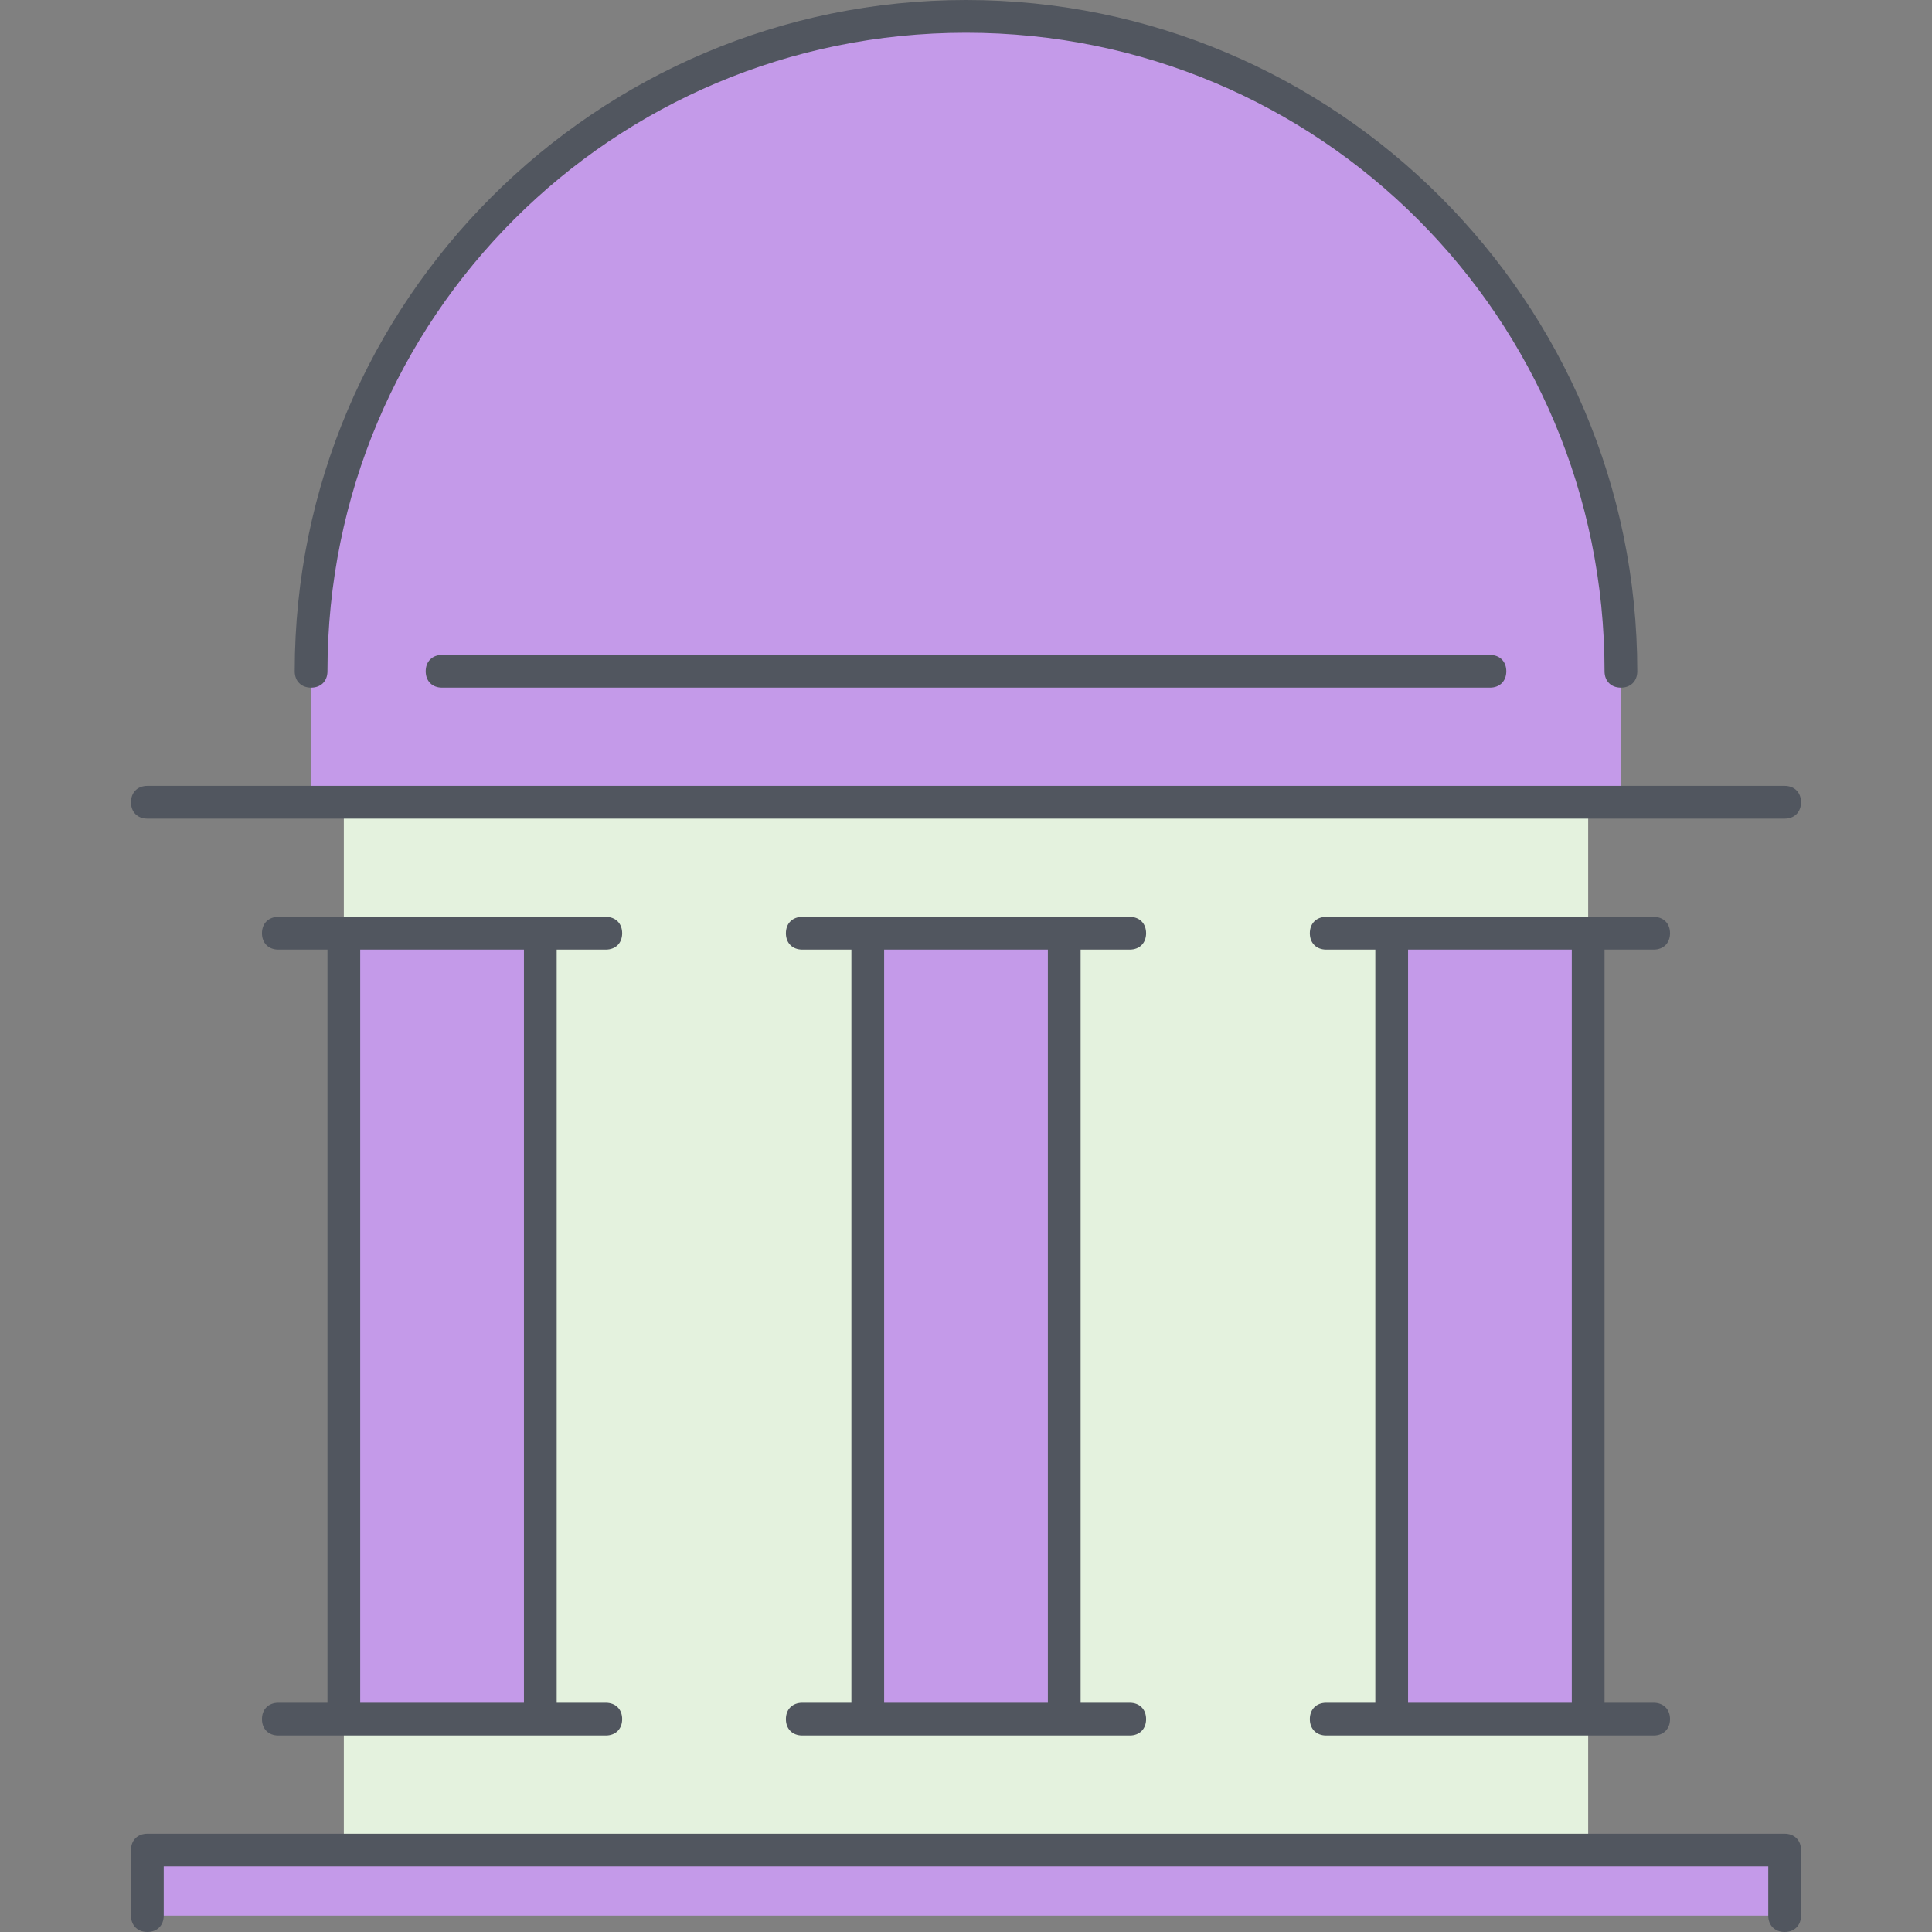
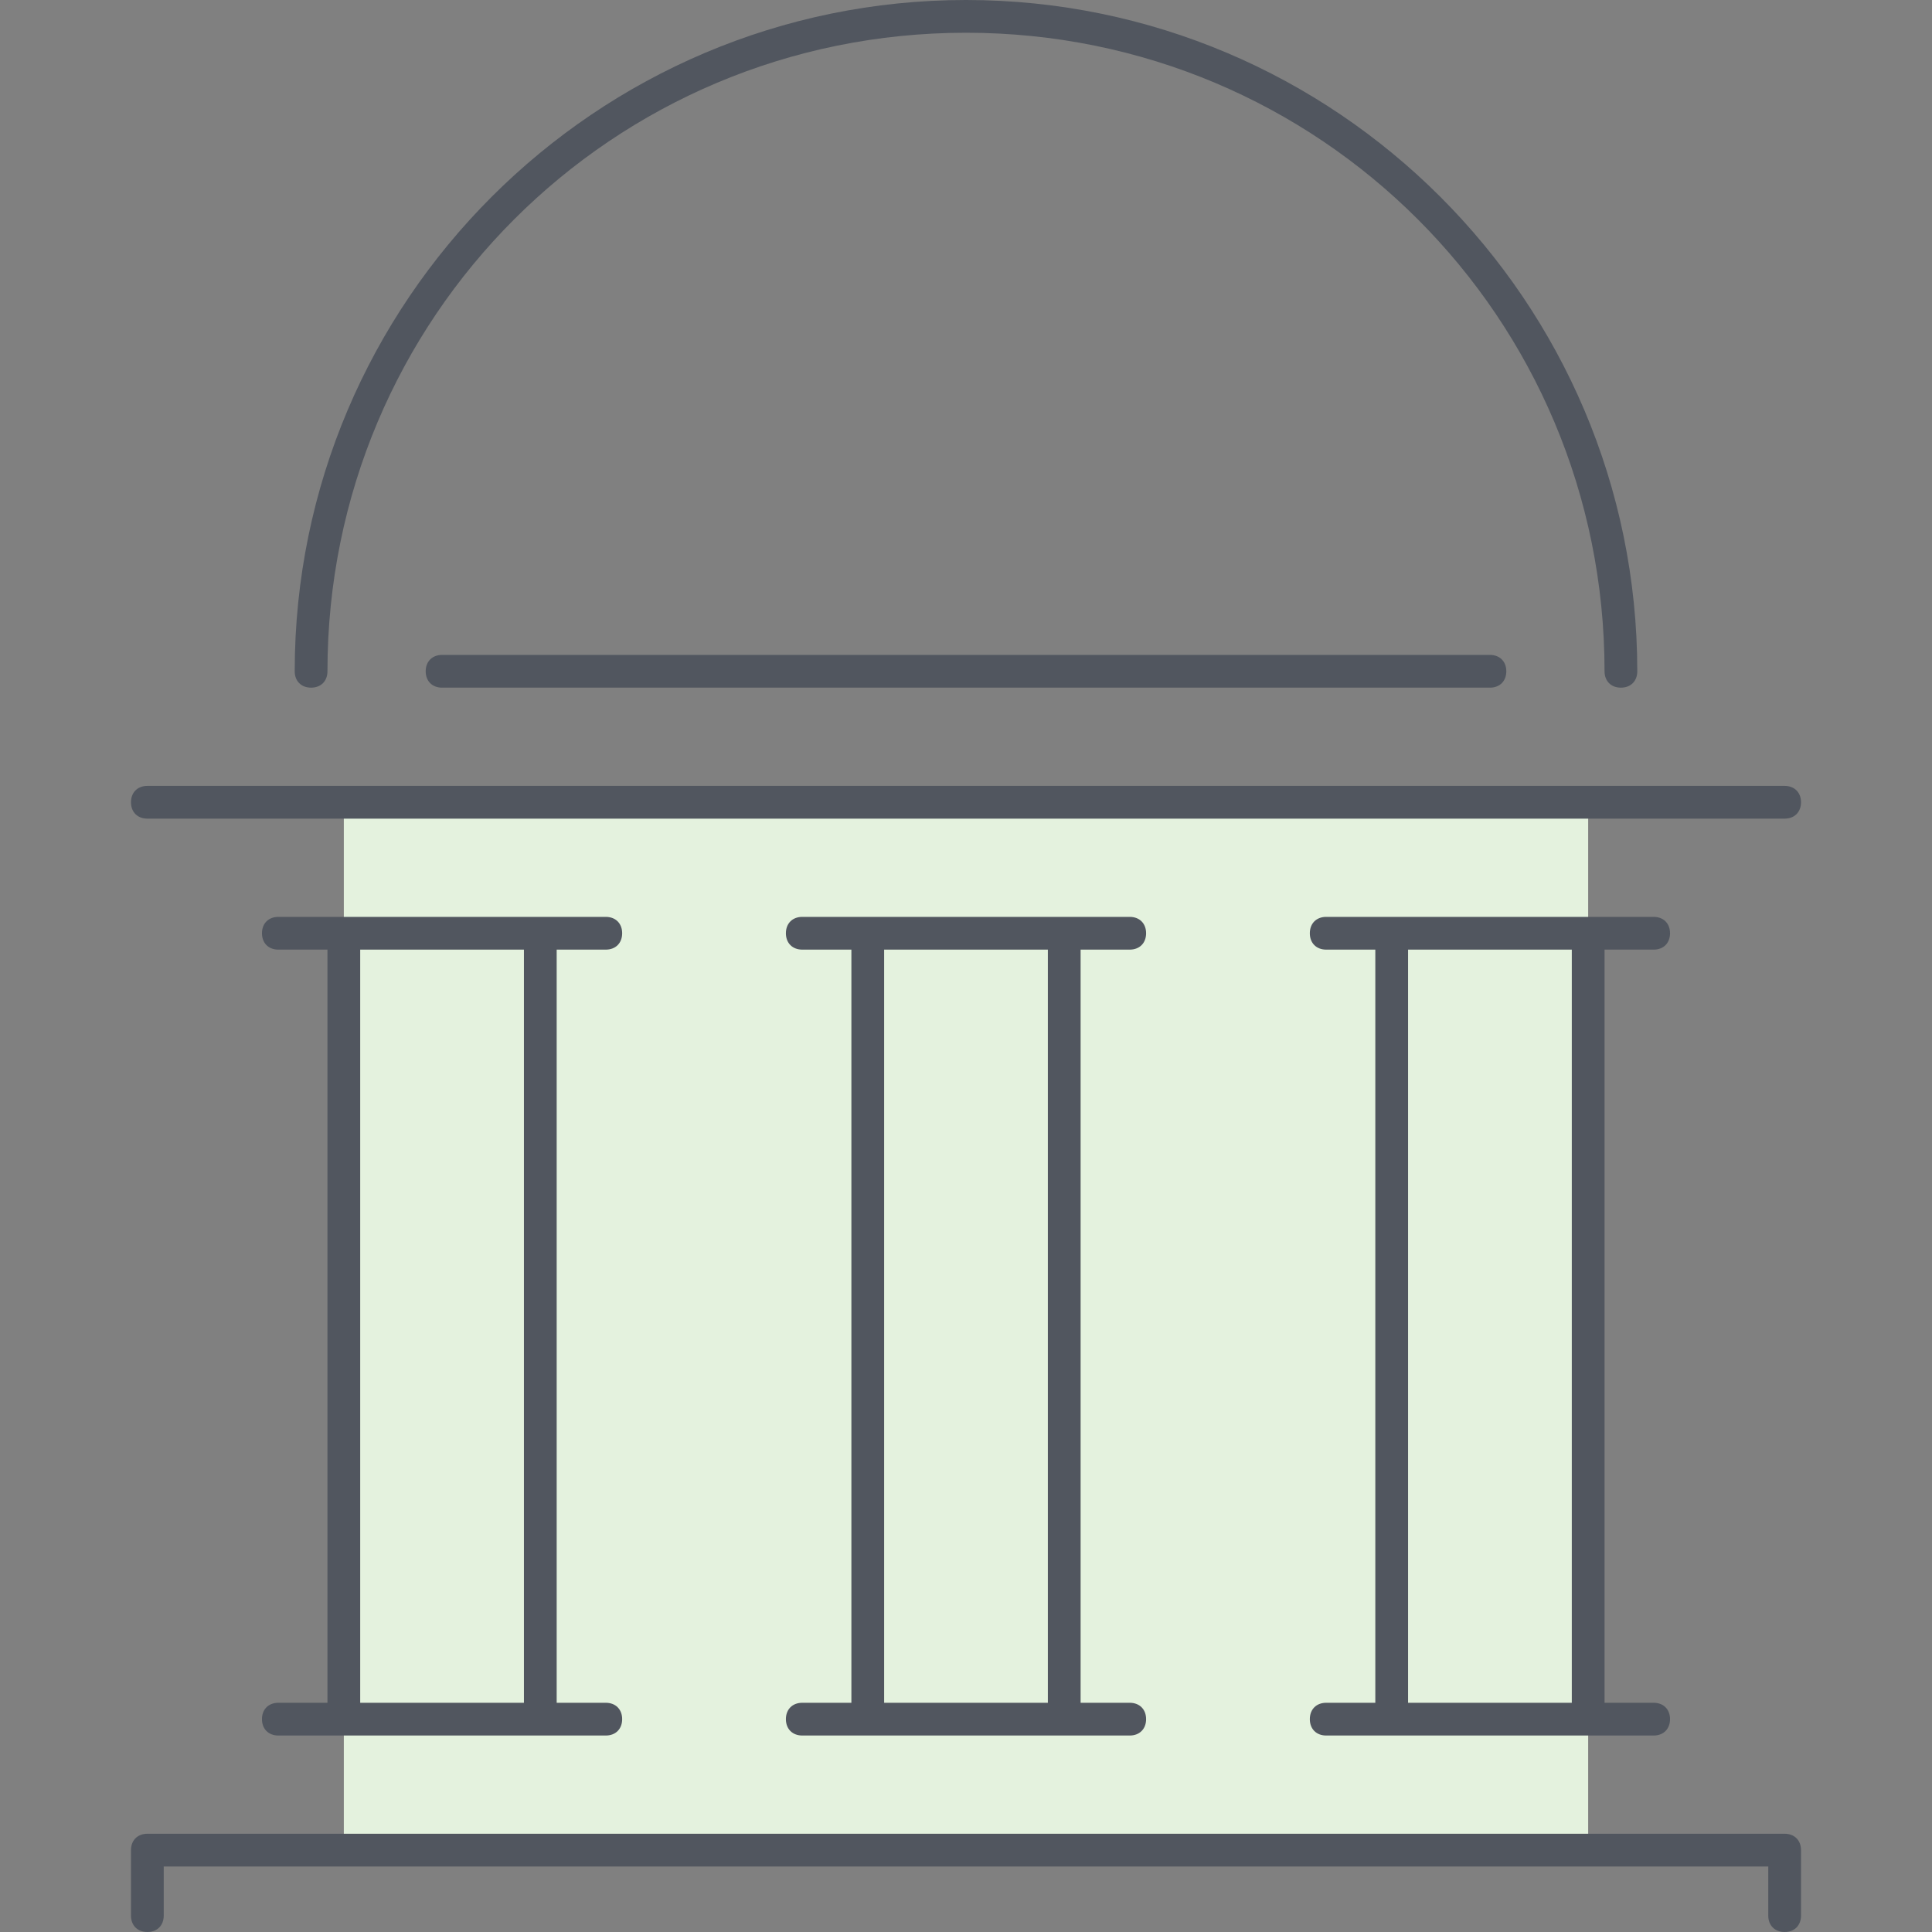
<svg xmlns="http://www.w3.org/2000/svg" version="1.1" id="Layer_1" viewBox="0 0 503.467 503.467" xml:space="preserve">
  <rect x="0" y="0" width="503.467" height="503.467" fill="#808080" stroke="none" />
  <g transform="translate(5 1)">
    <rect x="84.6" y="208.067" style="fill:#E4F2DE;" width="324.267" height="273.067" />
    <g>
-       <rect x="33.4" y="481.133" style="fill:#C49AE9;" width="426.667" height="17.067" />
-       <path style="fill:#C49AE9;" d="M84.6,447h51.2V242.2H84.6V447z M357.667,447h51.2V242.2h-51.2V447z M221.133,447h51.2V242.2h-51.2    V447z" />
-       <path style="fill:#C49AE9;" d="M417.4,173.933v34.133H76.067v-34.133c0-93.867,76.8-170.667,170.667-170.667    C341.453,3.267,417.4,80.067,417.4,173.933" />
-     </g>
+       </g>
  </g>
  <path style="fill:#51565F;" d="M465.067,503.467c-2.56,0-4.267-1.707-4.267-4.267v-12.8H42.667v12.8c0,2.56-1.707,4.267-4.267,4.267  s-4.267-1.707-4.267-4.267v-17.067c0-2.56,1.707-4.267,4.267-4.267h426.667c2.56,0,4.267,1.707,4.267,4.267V499.2  C469.333,501.76,467.627,503.467,465.067,503.467z M430.933,452.267H345.6c-2.56,0-4.267-1.707-4.267-4.267  c0-2.56,1.707-4.267,4.267-4.267h12.8V247.467h-12.8c-2.56,0-4.267-1.707-4.267-4.267s1.707-4.267,4.267-4.267h85.333  c2.56,0,4.267,1.707,4.267,4.267s-1.707,4.267-4.267,4.267h-12.8v196.267h12.8c2.56,0,4.267,1.707,4.267,4.267  C435.2,450.56,433.493,452.267,430.933,452.267z M366.933,443.733H409.6V247.467h-42.667V443.733z M294.4,452.267h-85.333  c-2.56,0-4.267-1.707-4.267-4.267c0-2.56,1.707-4.267,4.267-4.267h12.8V247.467h-12.8c-2.56,0-4.267-1.707-4.267-4.267  s1.707-4.267,4.267-4.267H294.4c2.56,0,4.267,1.707,4.267,4.267s-1.707,4.267-4.267,4.267h-12.8v196.267h12.8  c2.56,0,4.267,1.707,4.267,4.267C298.667,450.56,296.96,452.267,294.4,452.267z M230.4,443.733h42.667V247.467H230.4V443.733z   M157.867,452.267H72.533c-2.56,0-4.267-1.707-4.267-4.267c0-2.56,1.707-4.267,4.267-4.267h12.8V247.467h-12.8  c-2.56,0-4.267-1.707-4.267-4.267s1.707-4.267,4.267-4.267h85.333c2.56,0,4.267,1.707,4.267,4.267s-1.707,4.267-4.267,4.267h-12.8  v196.267h12.8c2.56,0,4.267,1.707,4.267,4.267C162.133,450.56,160.427,452.267,157.867,452.267z M93.867,443.733h42.667V247.467  H93.867V443.733z M465.067,213.333H38.4c-2.56,0-4.267-1.707-4.267-4.267c0-2.56,1.707-4.267,4.267-4.267h426.667  c2.56,0,4.267,1.707,4.267,4.267C469.333,211.627,467.627,213.333,465.067,213.333z M422.4,179.2c-2.56,0-4.267-1.707-4.267-4.267  c0-92.16-74.24-166.4-166.4-166.4s-166.4,74.24-166.4,166.4c0,2.56-1.707,4.267-4.267,4.267c-2.56,0-4.267-1.707-4.267-4.267  C76.8,78.507,155.307,0,251.733,0s174.933,78.507,174.933,174.933C426.667,177.493,424.96,179.2,422.4,179.2z M388.267,179.2H115.2  c-2.56,0-4.267-1.707-4.267-4.267c0-2.56,1.707-4.267,4.267-4.267h273.067c2.56,0,4.267,1.707,4.267,4.267  C392.533,177.493,390.827,179.2,388.267,179.2z" />
</svg>